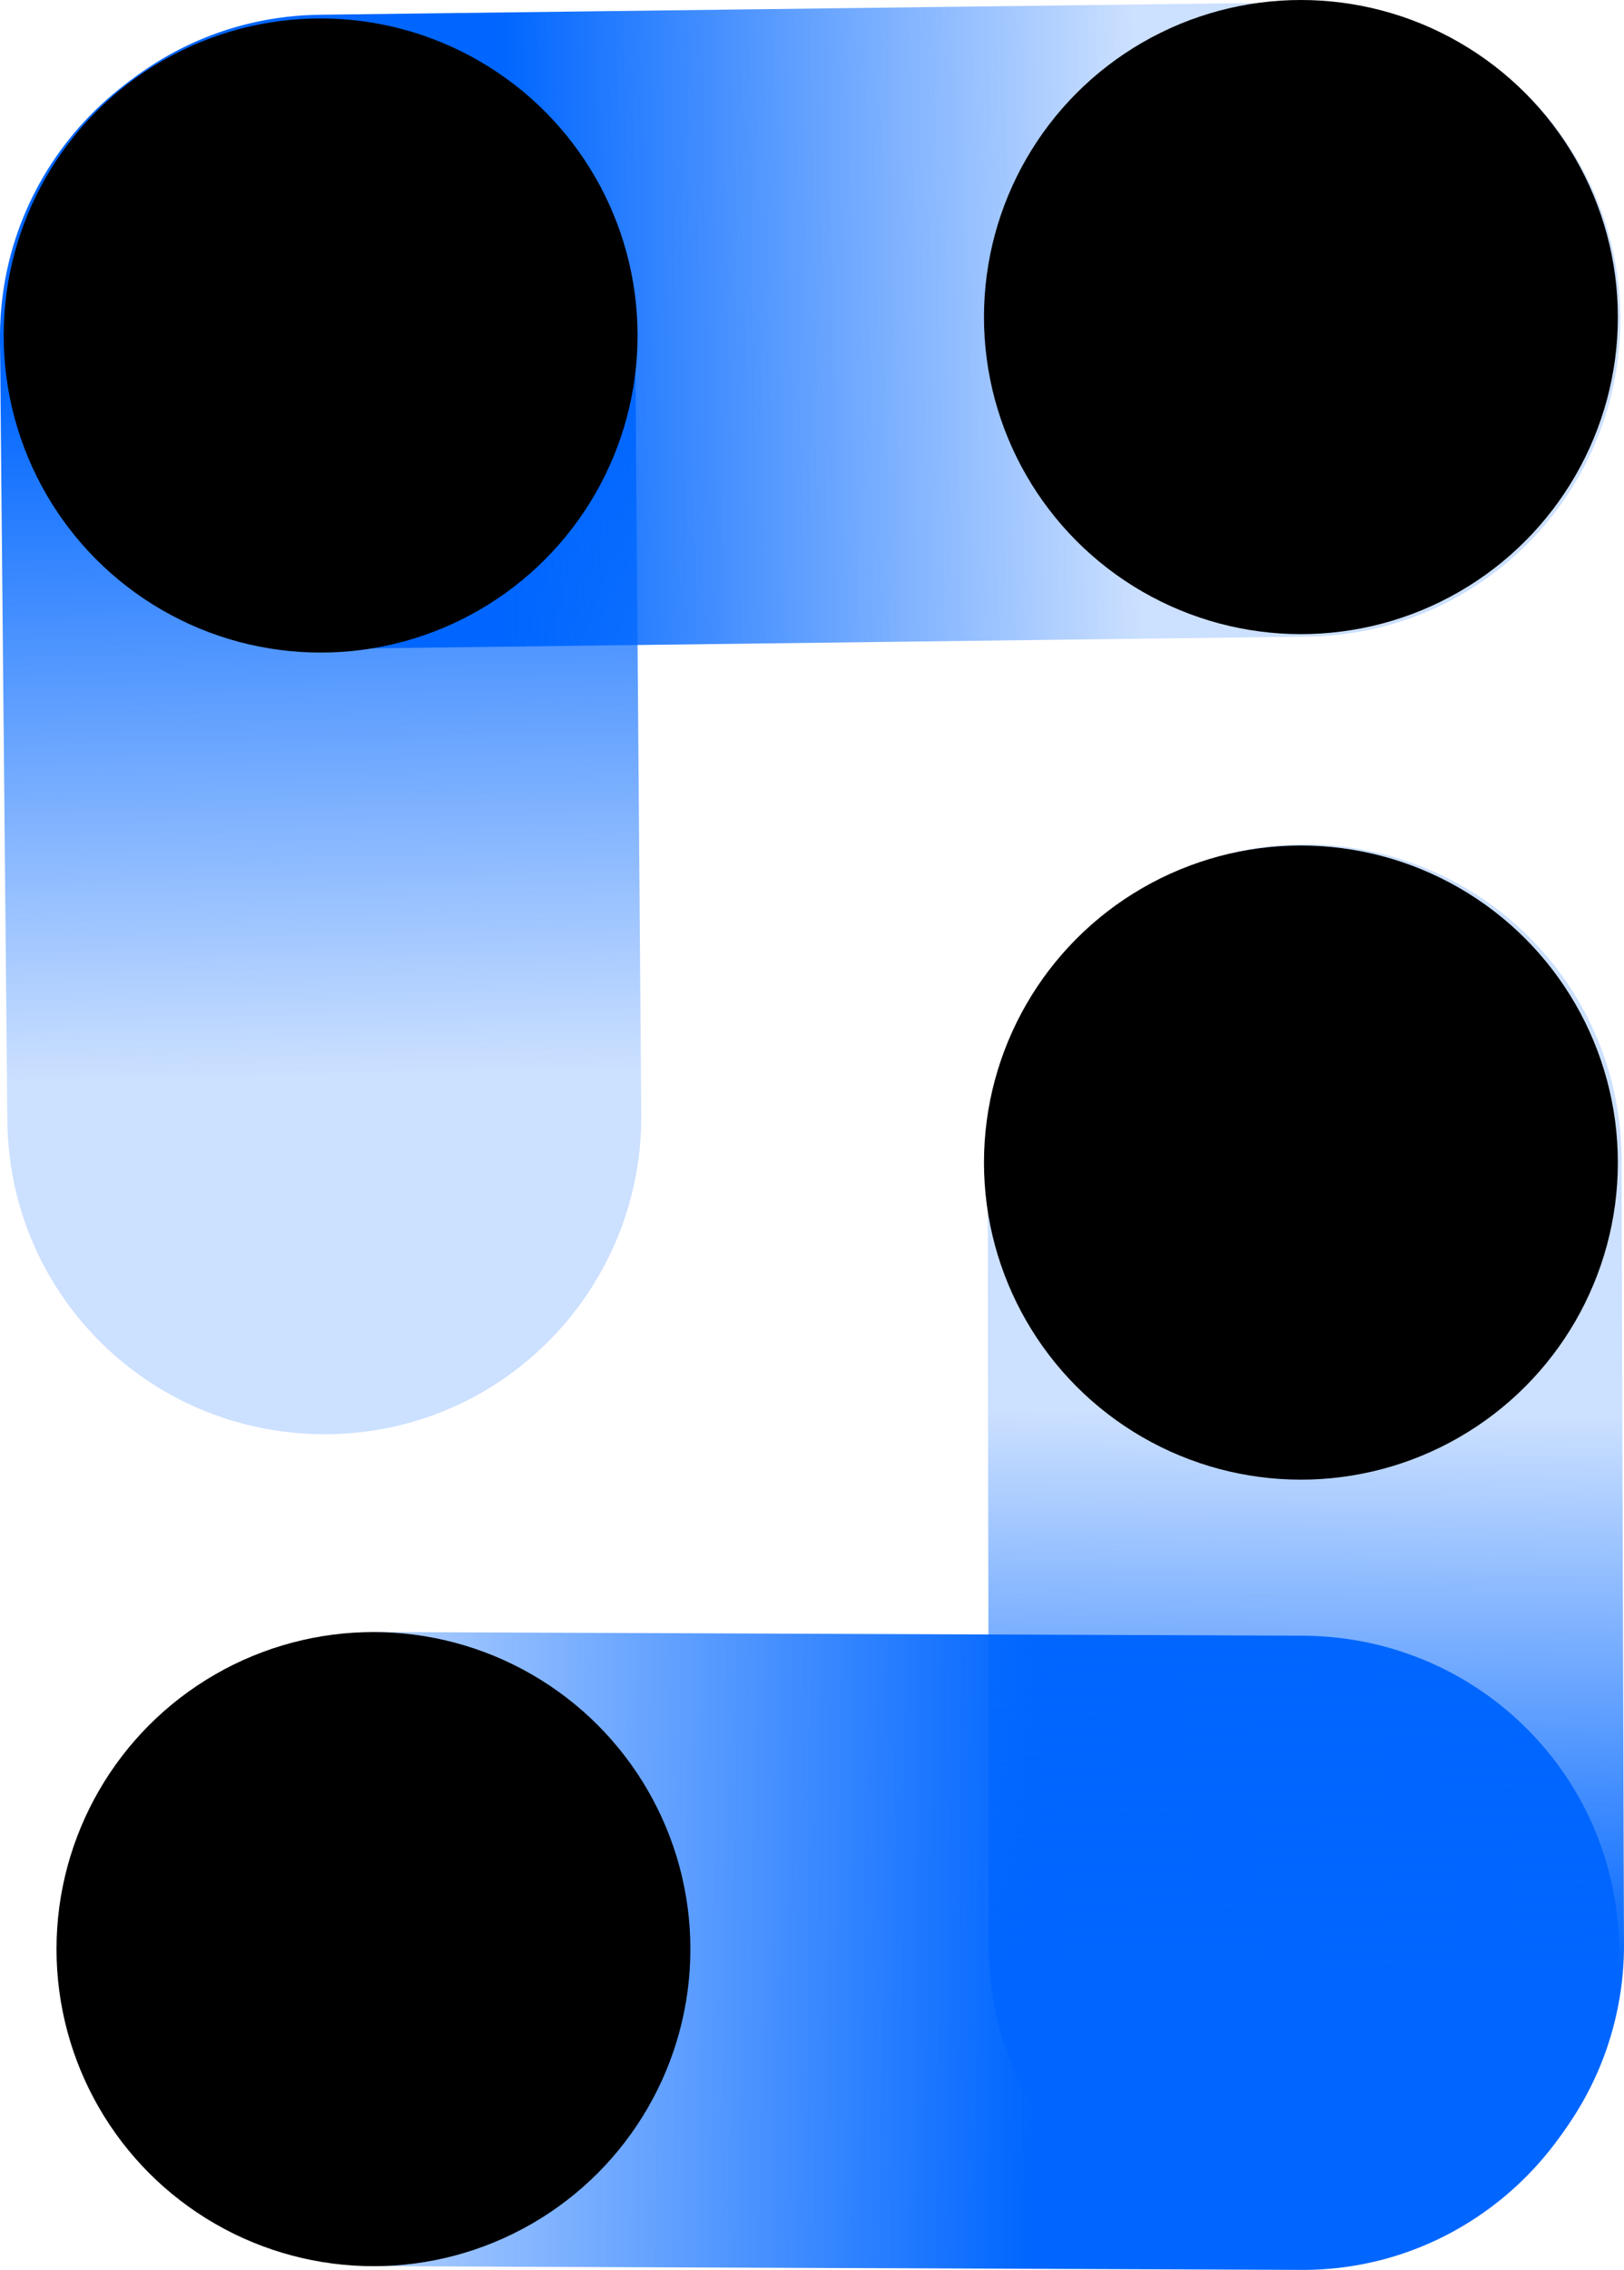
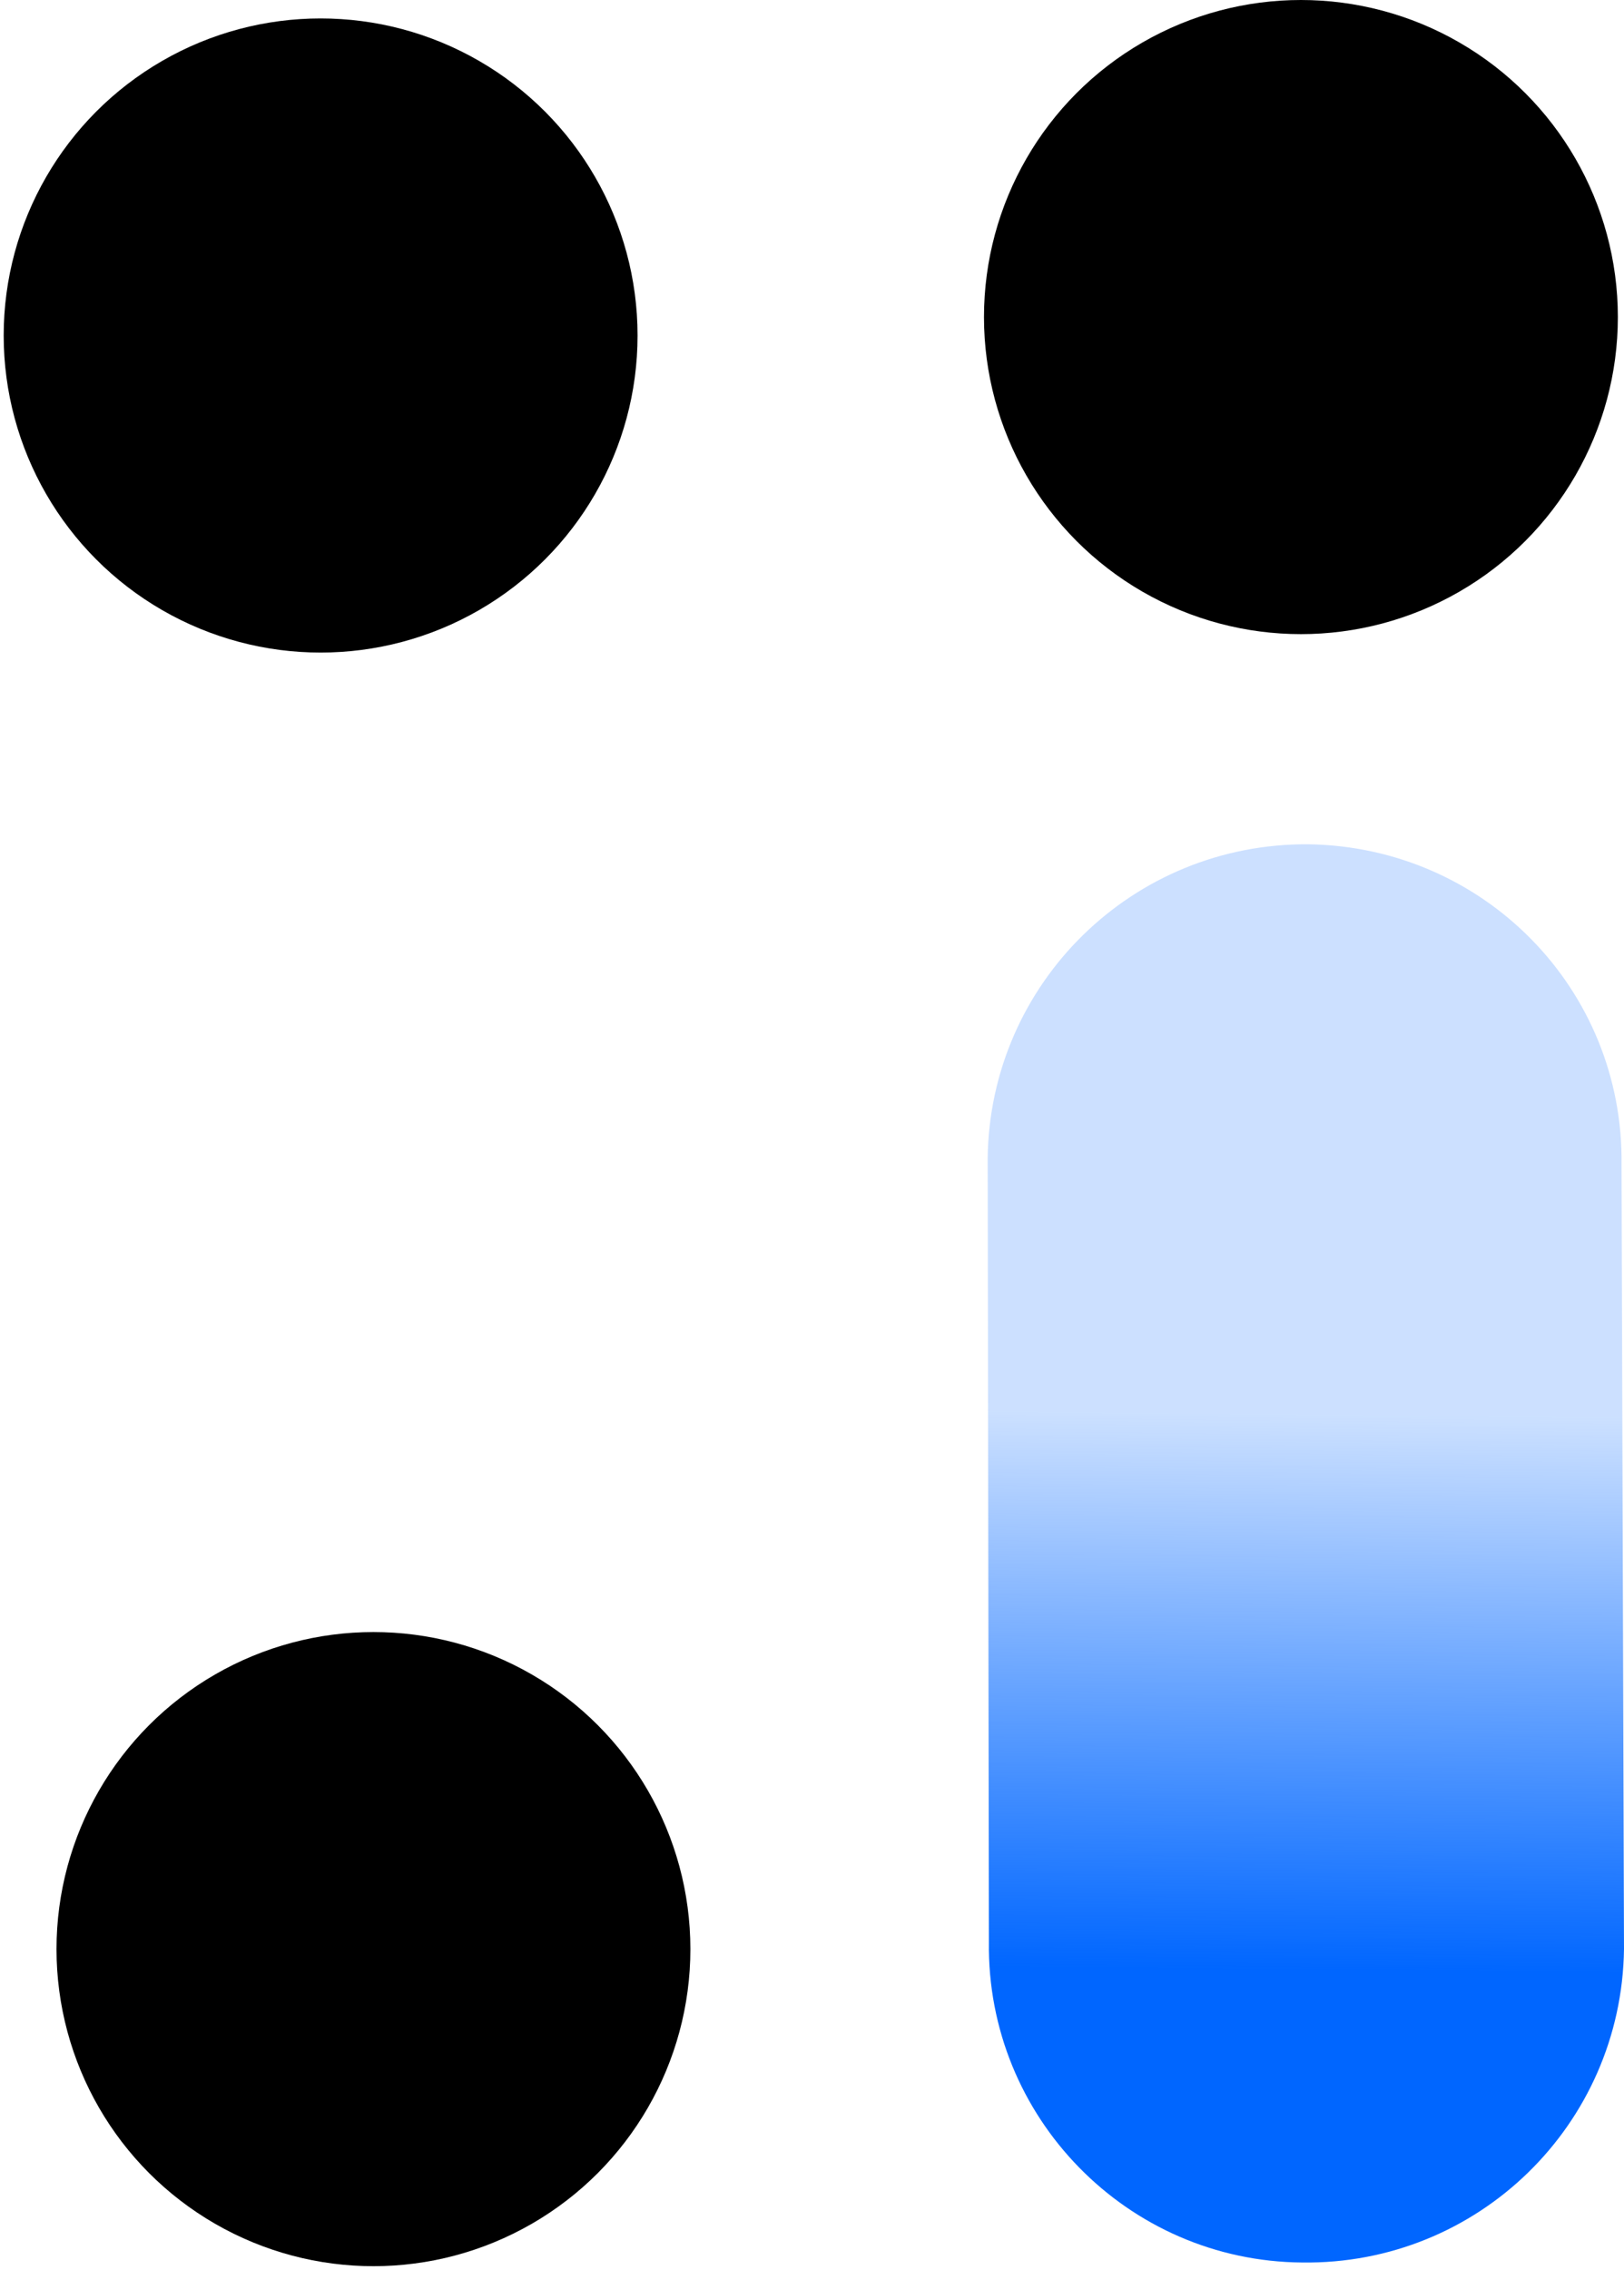
<svg xmlns="http://www.w3.org/2000/svg" version="1.1" id="图层_1" x="0px" y="0px" viewBox="0 0 132.2 184.7" style="enable-background:new 0 0 132.2 184.7;" xml:space="preserve">
  <style type="text/css">
	.st0{fill:url(#SVGID_1_);}
	.st1{fill:url(#SVGID_00000101078539791725607970000012833009509955705529_);}
	.st2{fill:url(#SVGID_00000033355067144818842670000013100677871111225500_);}
	.st3{fill:url(#SVGID_00000019652920658028074660000015972945573730498722_);}
</style>
  <linearGradient id="SVGID_1_" gradientUnits="userSpaceOnUse" x1="-9014.104" y1="4320.655" x2="-8925.185" y2="4320.655" gradientTransform="matrix(-2.000000e-02 -1 1 -2.000000e-02 -4473.961 -8824.979)">
    <stop offset="0.17" style="stop-color:#0066FF;stop-opacity:0.2" />
    <stop offset="0.81" style="stop-color:#0066FF" />
  </linearGradient>
-   <path class="st0" d="M0,27.8l0.6,63.5c0.2,14.3,11.9,25.6,26.2,25.4c0,0,0,0,0,0l0,0c14.3-0.2,25.6-12,25.4-26.2L51.7,27  c-0.2-14.3-12-25.6-26.2-25.4l0,0C11.2,1.8-0.2,13.5,0,27.8C0,27.8,0,27.8,0,27.8z" />
  <linearGradient id="SVGID_00000029743259233806098580000000661785864997417629_" gradientUnits="userSpaceOnUse" x1="-3239.1" y1="10917.381" x2="-3145.43" y2="10917.381" gradientTransform="matrix(-1 1.535838e-02 1.535838e-02 1 -3273.802 -10840.88)">
    <stop offset="0.43" style="stop-color:#0066FF;stop-opacity:0.2" />
    <stop offset="0.98" style="stop-color:#0066FF" />
  </linearGradient>
-   <path style="fill:url(#SVGID_00000029743259233806098580000000661785864997417629_);" d="M26,1.2l79.7-1c14.2-0.2,26,11.1,26.2,25.4  l0,0c0.2,14.3-11.2,26-25.4,26.2l-79.7,1C12.5,53,0.8,41.7,0.6,27.4l0,0C0.4,13.1,11.7,1.4,26,1.2z" />
  <circle cx="26.1" cy="27.3" r="25.8" />
  <circle cx="105.9" cy="25.8" r="25.8" />
  <linearGradient id="SVGID_00000156586431483376075600000000354948887537199799_" gradientUnits="userSpaceOnUse" x1="-8503.05" y1="3801.867" x2="-8405.369" y2="3801.867" gradientTransform="matrix(1 1.116988e-02 1.116988e-02 -1 8465.607 4054.65)">
    <stop offset="0.17" style="stop-color:#0066FF;stop-opacity:0.2" />
    <stop offset="0.81" style="stop-color:#0066FF" />
  </linearGradient>
-   <path style="fill:url(#SVGID_00000156586431483376075600000000354948887537199799_);" d="M105.7,184.7l-74.8-0.3  c-14.3-0.2-25.7-11.9-25.5-26.1c0,0,0,0,0,0l0,0c0.2-14.3,11.8-25.7,26.1-25.5c0,0,0,0,0,0l74.8,0.3c14.3,0.2,25.7,11.8,25.5,26.1  c0,0,0,0,0,0l0,0C131.6,173.4,119.9,184.9,105.7,184.7C105.7,184.7,105.7,184.7,105.7,184.7z" />
  <linearGradient id="SVGID_00000088122497289278647650000013173211386534623920_" gradientUnits="userSpaceOnUse" x1="-2663.478" y1="10393.748" x2="-2581.158" y2="10393.748" gradientTransform="matrix(-1.000000e-02 1 -1 -1.000000e-02 10473.861 2847.05)">
    <stop offset="0.43" style="stop-color:#0066FF;stop-opacity:0.2" />
    <stop offset="0.98" style="stop-color:#0066FF" />
  </linearGradient>
  <path style="fill:url(#SVGID_00000088122497289278647650000013173211386534623920_);" d="M132.2,158.6L132,94.8  c0.2-14.3-11.2-25.9-25.5-26.1l0,0C92.2,68.6,80.6,80,80.4,94.2c0,0,0,0,0,0l0.1,63.8c-0.2,14.3,11.3,26,25.5,26.1l0,0  C120.3,184.3,132,172.9,132.2,158.6z" />
  <circle cx="30.4" cy="158.6" r="25.8" />
-   <circle cx="105.9" cy="94.6" r="25.8" />
</svg>